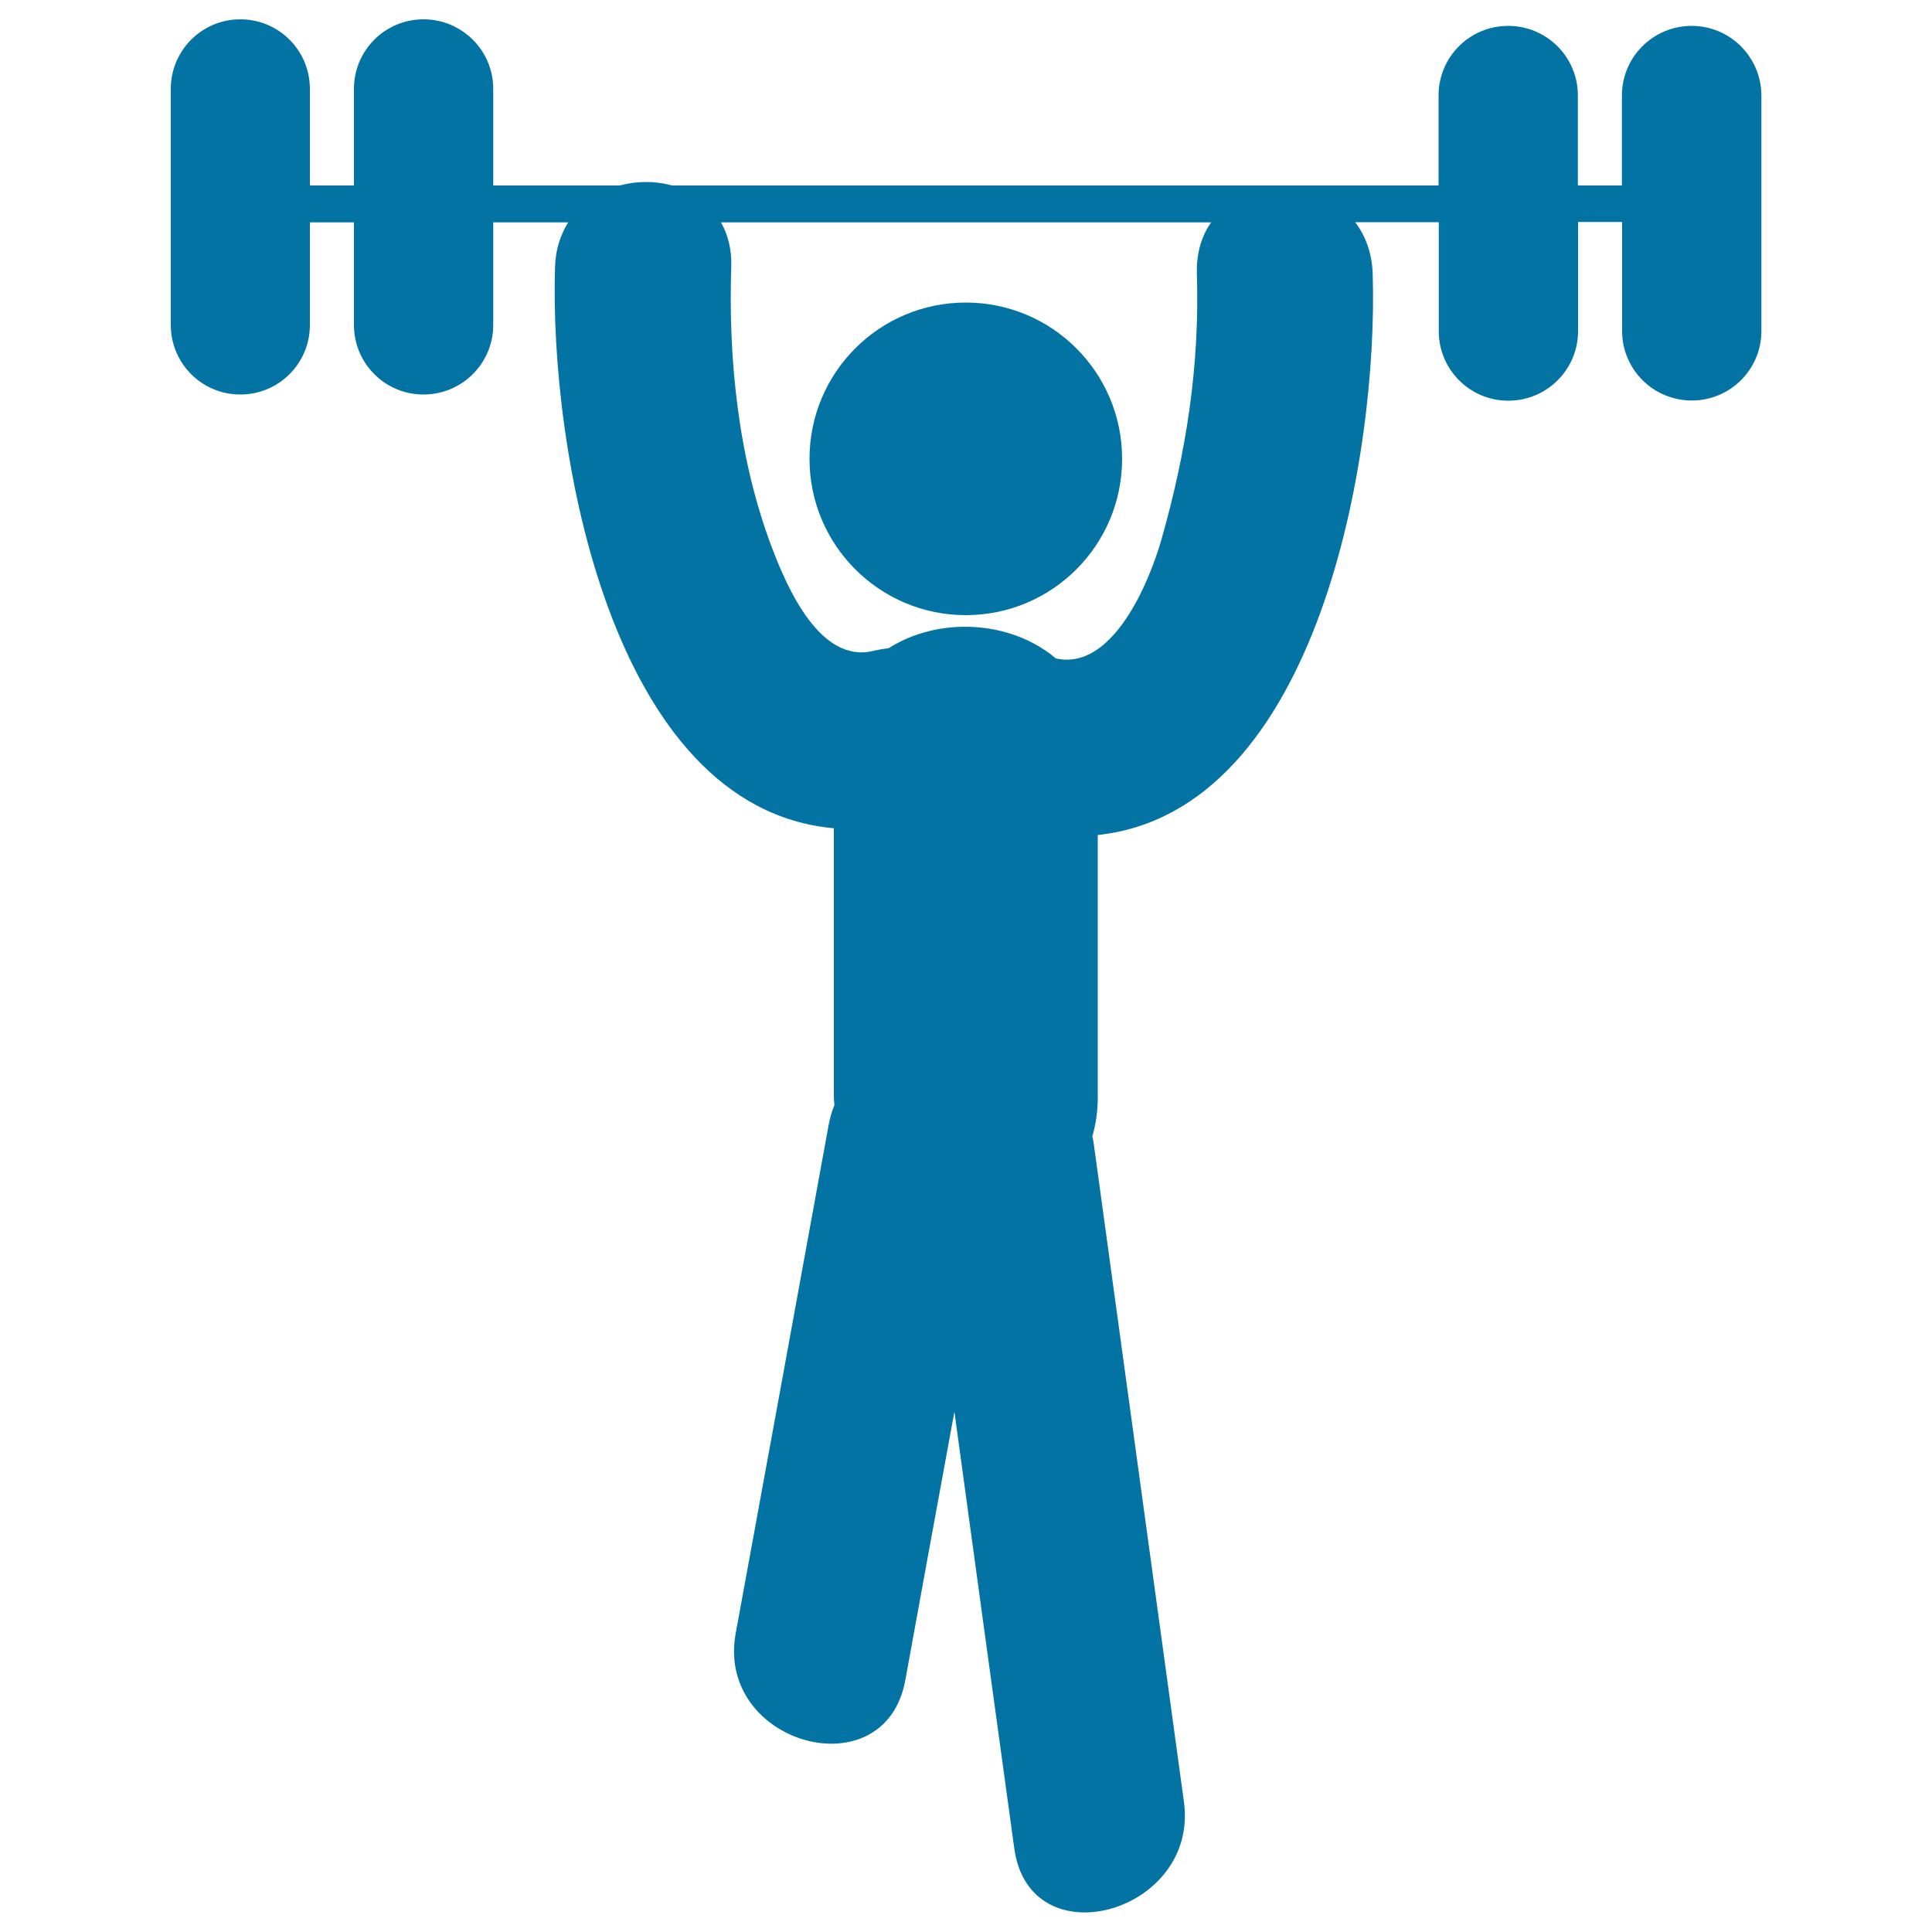
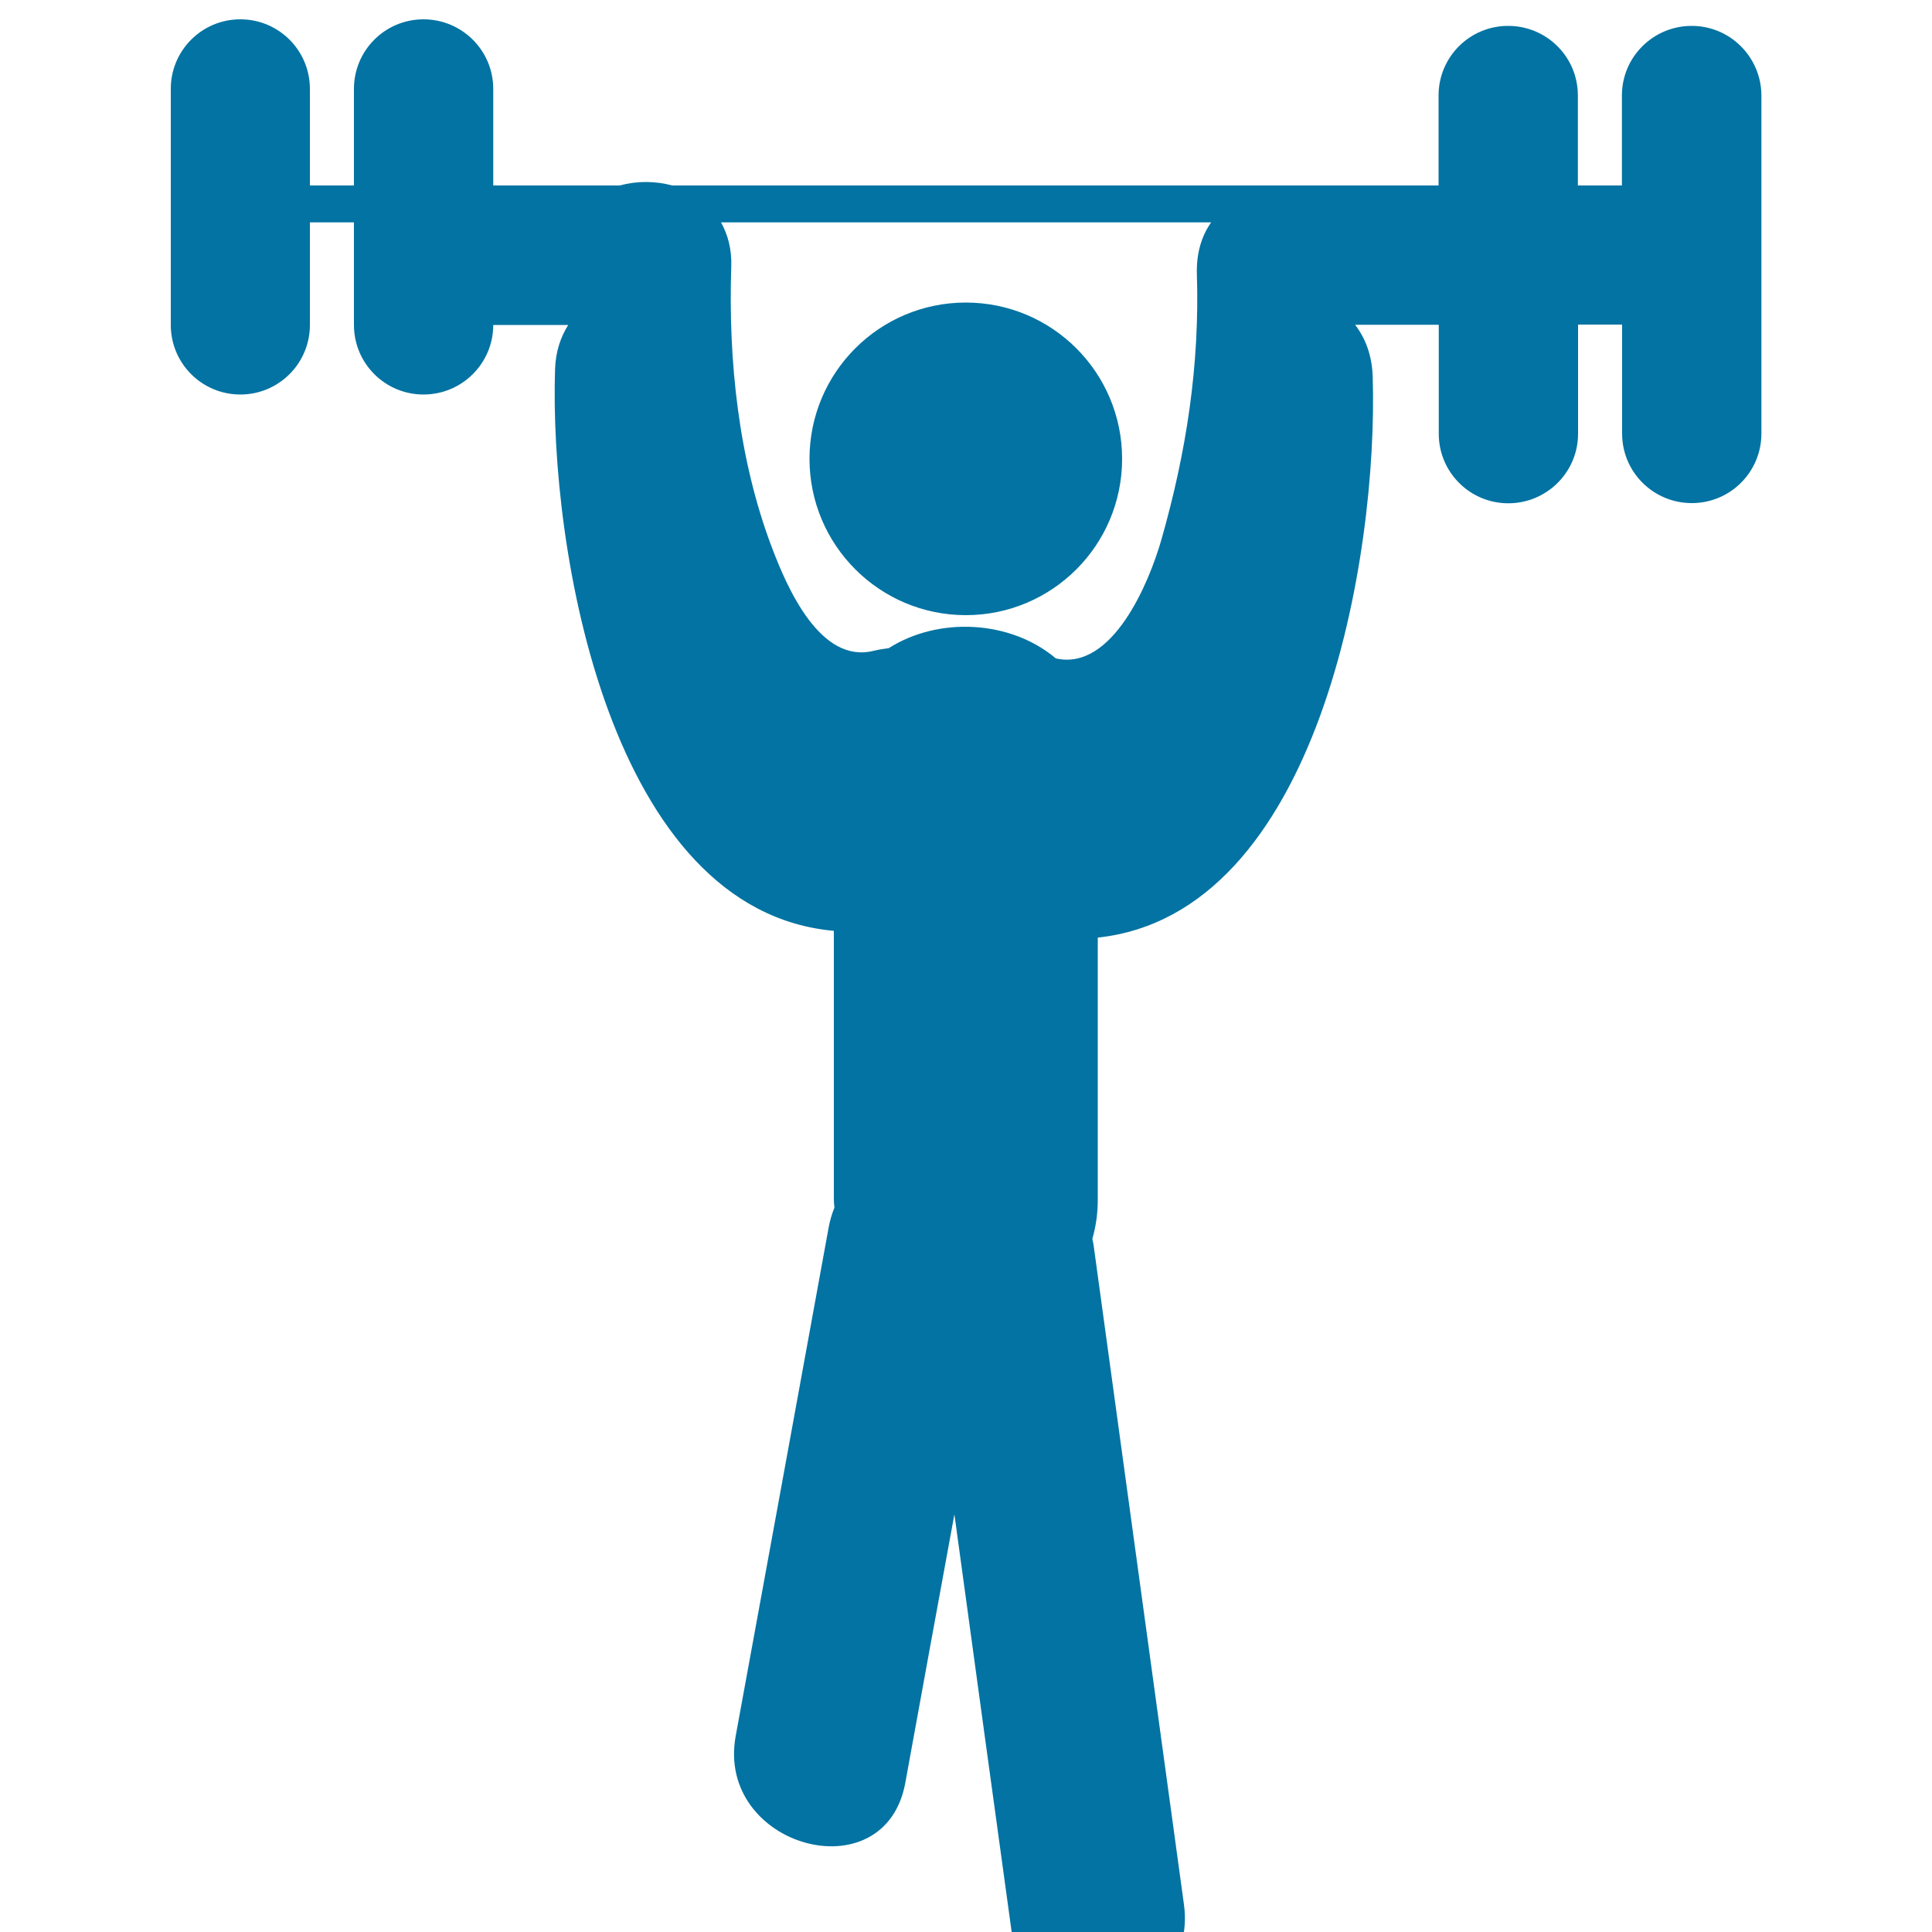
<svg xmlns="http://www.w3.org/2000/svg" viewBox="0 0 1000 1000" style="fill:#0273a2">
  <title>Man Lifting Weights SVG icon</title>
  <g>
-     <path d="M875.6,13.4c-19.9,0-36.1,16.1-36.1,36V96h-22.8V49.4c0-19.9-16.1-36-36.1-36c-19.9,0-36,16.1-36,36V96H347.9c-8.8-2.4-18.3-2.4-27.2,0h-65.4V46c0-19.9-16.2-36-36.1-36c-19.9,0-36,16.1-36,36V96h-22.8V46c0-19.9-16.1-36-36-36c-19.9,0-36,16.1-36,36v122.2c0,19.9,16.1,36,36,36c19.9,0,36-16.1,36-36v-53.1h22.8v53.1c0,19.9,16.1,36,36,36c19.9,0,36.1-16.1,36.1-36v-53.1h38.8c-3.9,6.3-6.5,13.7-6.8,22.8c-3.1,93.8,28.4,280.4,144.3,290.8c0,46.1,0,92.2,0,138.2c0,1.8,0.1,3.5,0.3,5.1c-1.3,3.1-2.3,6.5-3,10.3c-16,87.7-32,175.4-48.1,263.1c-10.5,57.4,77.3,81.9,87.8,24.2c8.4-46.3,16.9-92.6,25.4-138.9c10.3,75.4,20.6,150.7,31,226.1c8,58,95.7,33.2,87.8-24.2c-15.6-113.8-31.2-227.6-46.8-341.5c-0.2-1-0.4-2-0.6-3c1.8-6.2,2.8-12.9,2.8-20.3c0-45.2,0-90.4,0-135.6c114.3-12.3,145.3-197.3,142.3-290.6c-0.4-10.9-3.8-19.7-9.1-26.6h43.3v56.4c0,19.9,16.1,36,36,36c19.9,0,36.1-16.1,36.1-36v-56.5h22.8v56.4c0,19.9,16.1,36,36.1,36c19.9,0,36-16.1,36-36V49.4C911.6,29.5,895.5,13.4,875.6,13.4z M619.5,141.8c1.5,47.2-5.4,92-18.3,137.3c-6.4,22.5-25.4,68.3-54.7,61.7c-23.5-19.9-60.8-21.7-86.5-5.3c-2.5,0.3-5,0.7-7.6,1.3c-27.8,7.2-45-32.6-52.9-53.5c-17.3-45.7-22.6-96.9-21-145.4c0.3-9-1.8-16.5-5.3-22.8h253.7C622,122,619.2,130.9,619.5,141.8z M419,237.5c0-44.7,36.2-80.9,80.9-80.9c44.7,0,80.9,36.2,80.9,80.9s-36.2,80.9-80.9,80.9C455.3,318.4,419,282.2,419,237.5z" />
+     <path d="M875.6,13.4c-19.9,0-36.1,16.1-36.1,36V96h-22.8V49.4c0-19.9-16.1-36-36.1-36c-19.9,0-36,16.1-36,36V96H347.9c-8.8-2.4-18.3-2.4-27.2,0h-65.4V46c0-19.9-16.2-36-36.1-36c-19.9,0-36,16.1-36,36V96h-22.8V46c0-19.9-16.1-36-36-36c-19.9,0-36,16.1-36,36v122.2c0,19.9,16.1,36,36,36c19.9,0,36-16.1,36-36v-53.1h22.8v53.1c0,19.9,16.1,36,36,36c19.9,0,36.1-16.1,36.1-36h38.8c-3.9,6.3-6.5,13.7-6.8,22.8c-3.1,93.8,28.4,280.4,144.3,290.8c0,46.1,0,92.2,0,138.2c0,1.8,0.1,3.5,0.3,5.1c-1.3,3.1-2.3,6.5-3,10.3c-16,87.7-32,175.4-48.1,263.1c-10.5,57.4,77.3,81.9,87.8,24.2c8.4-46.3,16.9-92.6,25.4-138.9c10.3,75.4,20.6,150.7,31,226.1c8,58,95.7,33.2,87.8-24.2c-15.6-113.8-31.2-227.6-46.8-341.5c-0.2-1-0.4-2-0.6-3c1.8-6.2,2.8-12.9,2.8-20.3c0-45.2,0-90.4,0-135.6c114.3-12.3,145.3-197.3,142.3-290.6c-0.4-10.9-3.8-19.7-9.1-26.6h43.3v56.4c0,19.9,16.1,36,36,36c19.9,0,36.1-16.1,36.1-36v-56.5h22.8v56.4c0,19.9,16.1,36,36.1,36c19.9,0,36-16.1,36-36V49.4C911.6,29.5,895.5,13.4,875.6,13.4z M619.5,141.8c1.5,47.2-5.4,92-18.3,137.3c-6.4,22.5-25.4,68.3-54.7,61.7c-23.5-19.9-60.8-21.7-86.5-5.3c-2.5,0.3-5,0.7-7.6,1.3c-27.8,7.2-45-32.6-52.9-53.5c-17.3-45.7-22.6-96.9-21-145.4c0.3-9-1.8-16.5-5.3-22.8h253.7C622,122,619.2,130.9,619.5,141.8z M419,237.5c0-44.7,36.2-80.9,80.9-80.9c44.7,0,80.9,36.2,80.9,80.9s-36.2,80.9-80.9,80.9C455.3,318.4,419,282.2,419,237.5z" />
  </g>
</svg>